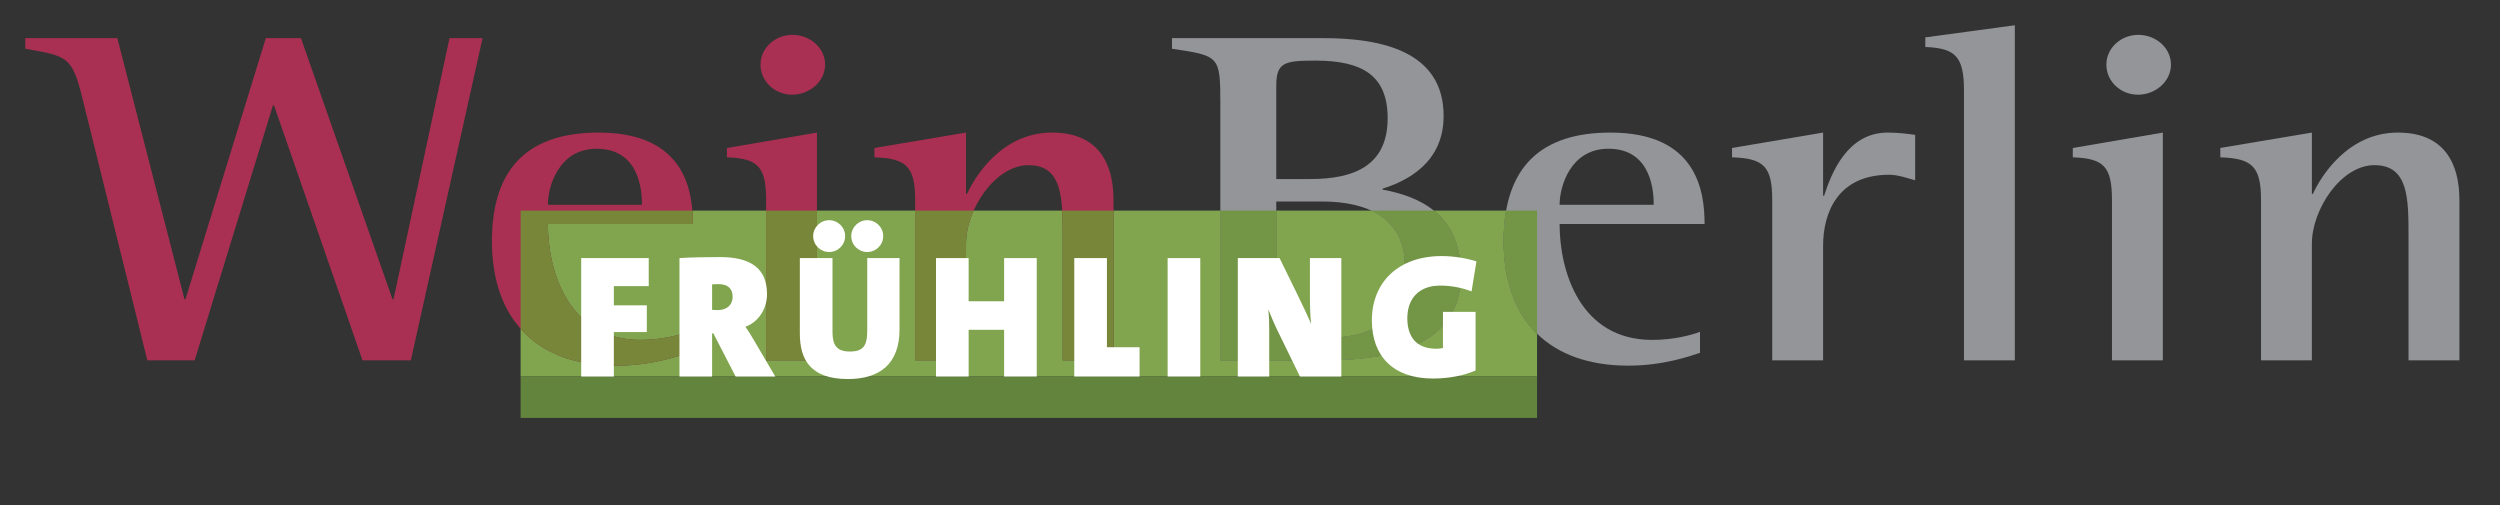
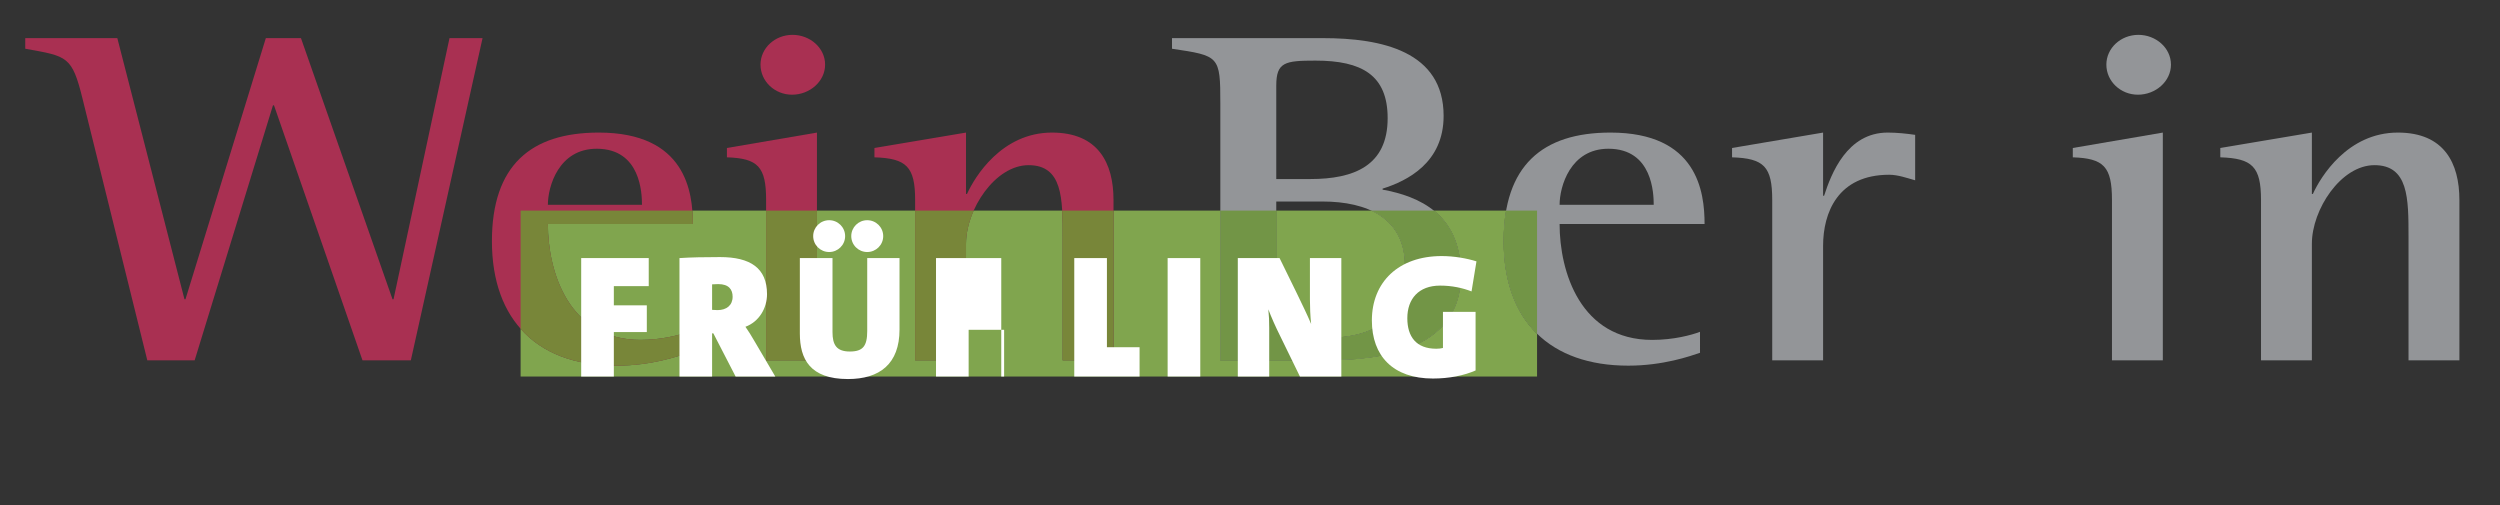
<svg xmlns="http://www.w3.org/2000/svg" height="20" viewBox="0 0 99 20" width="99">
  <rect x="0" y="0" width="99" height="20" fill="#333333" stroke="none" />
  <g fill="none" fill-rule="evenodd" transform="translate(1 1)">
    <path d="m2.276 2.94c-.423-1.73-.605-1.71-2.276-2.01v-.42h3.646l2.659 10.34h.04l3.182-10.34h1.391l3.625 10.34h.041l2.216-10.34h1.309l-2.84 12.76h-1.914l-3.505-10.1h-.04l-3.102 10.1h-1.874z" fill="#a93052" />
    <path d="m24.422 7.11c0-.43-.04-2.22-1.792-2.22-1.511 0-1.934 1.5-1.934 2.22zm1.834 5.86c-.383.13-1.451.51-2.841.51-3.082 0-4.935-1.76-4.935-4.93 0-2.99 1.531-4.3 4.23-4.3 3.445 0 3.727 2.35 3.727 3.62h-5.741c0 1.9.826 4.59 3.666 4.59.846 0 1.551-.19 1.894-.32z" fill="#a93052" />
    <path d="m29.116 1.56c0-.65.564-1.18 1.269-1.18.685 0 1.289.51 1.289 1.18 0 .66-.604 1.19-1.309 1.19-.685 0-1.249-.53-1.249-1.19zm.222 5.36c0-1.32-.323-1.65-1.552-1.69v-.37l3.565-.61v9.02h-2.013z" fill="#a93052" />
    <path d="m35.239 6.92c0-1.32-.342-1.65-1.611-1.69v-.37l3.626-.61v2.43h.04c.302-.67 1.37-2.43 3.364-2.43 1.834 0 2.437 1.21 2.437 2.67v6.35h-2.014v-4.91c0-1.5 0-2.82-1.349-2.82-1.33 0-2.478 1.76-2.478 3.11v4.62h-2.015z" fill="#a93052" />
    <path d="m49.54 11.61c0 .77.826.77 1.934.77 2.216 0 3.163-.93 3.163-2.86 0-1.88-1.491-2.54-3.264-2.54h-1.833zm0-5.52h1.35c1.732 0 3.061-.53 3.061-2.41 0-1.71-1.027-2.28-2.859-2.28-1.209 0-1.552.06-1.552.99zm-2.215-3c0-1.88-.041-1.88-1.914-2.16v-.42h5.983c2.316 0 4.773.52 4.773 3.08 0 1.85-1.43 2.57-2.417 2.88v.04c1.431.26 3.103.96 3.103 3.37 0 3.39-4.09 3.39-5.742 3.39h-3.786z" fill="#939598" />
    <path d="m64.487 7.11c0-.43-.04-2.22-1.794-2.22-1.51 0-1.933 1.5-1.933 2.22zm1.833 5.86c-.383.13-1.451.51-2.841.51-3.081 0-4.935-1.76-4.935-4.93 0-2.99 1.531-4.3 4.23-4.3 3.445 0 3.727 2.35 3.727 3.62h-5.741c0 1.9.826 4.59 3.666 4.59.846 0 1.552-.19 1.894-.32z" fill="#939598" />
    <path d="m69.18 6.92c0-1.32-.322-1.65-1.591-1.69v-.37l3.605-.61v2.5h.041c.282-.87.906-2.5 2.517-2.5.363 0 .746.04 1.088.09v1.8c-.322-.09-.684-.22-1.027-.22-2.034 0-2.619 1.5-2.619 2.82v4.53h-2.014z" fill="#939598" />
-     <path d="m76.773 2.58c0-1.35-.343-1.67-1.531-1.72v-.38l3.545-.48v13.27h-2.014z" fill="#939598" />
    <path d="m82.412 1.56c0-.65.564-1.18 1.269-1.18.685 0 1.289.51 1.289 1.18 0 .66-.604 1.19-1.309 1.19-.685 0-1.249-.53-1.249-1.19zm.222 5.36c0-1.32-.322-1.65-1.551-1.69v-.37l3.565-.61v9.02h-2.014z" fill="#939598" />
    <path d="m88.536 6.92c0-1.32-.343-1.65-1.612-1.69v-.37l3.626-.61v2.43h.04c.303-.67 1.37-2.43 3.365-2.43 1.833 0 2.437 1.21 2.437 2.67v6.35h-2.015v-4.91c0-1.5 0-2.82-1.349-2.82-1.33 0-2.478 1.76-2.478 3.11v4.62h-2.014z" fill="#939598" />
    <path d="m59.867 13.91h-40.251v-1.89c.849.96 2.148 1.46 3.799 1.46 1.39 0 2.458-.38 2.841-.51v-.83c-.343.13-1.048.32-1.894.32-2.84 0-3.666-2.69-3.666-4.59h5.741c0-.16-.004-.34-.019-.53h2.92v5.93h2.013v-5.93h3.888v5.93h2.015v-4.62c0-.42.11-.87.301-1.31h3.508c.018.32.018.67.018 1.02v4.91h2.014v-5.93h4.23v5.93h3.786c1.652 0 5.742 0 5.742-3.39 0-1.24-.444-2.03-1.071-2.54h2.859c-.064.37-.097.77-.097 1.21 0 1.59.467 2.83 1.323 3.67z" fill="#80a54e" />
    <path d="m23.415 13.48c-1.651 0-2.95-.5-3.799-1.46v-4.68h6.802c.015.19.019.37.019.53h-5.741c0 1.9.826 4.59 3.666 4.59.846 0 1.551-.19 1.894-.32v.83c-.383.13-1.451.51-2.841.51z" fill="#788639" />
    <path d="m29.338 13.27h2.013v-5.93h-2.013z" fill="#788639" />
    <path d="m43.095 13.27h-2.014v-4.91c0-.35 0-.7-.018-1.02h2.032zm-5.841 0h-2.015v-5.93h2.316c-.191.44-.301.89-.301 1.31z" fill="#788639" />
    <path d="m51.474 12.38c-1.108 0-1.934 0-1.934-.77v-4.27h3.773c.798.38 1.324 1.06 1.324 2.18 0 1.93-.947 2.86-3.163 2.86z" fill="#80a54e" />
    <path d="m51.111 13.27h-3.786v-5.93h2.215v4.27c0 .77.826.77 1.934.77 2.216 0 3.163-.93 3.163-2.86 0-1.12-.526-1.8-1.324-2.18h2.469c.627.51 1.071 1.3 1.071 2.54 0 3.39-4.09 3.39-5.742 3.39z" fill="#729546" />
    <path d="m59.867 12.22c-.856-.84-1.323-2.08-1.323-3.67 0-.44.033-.84.097-1.21h1.226z" fill="#729546" />
-     <path d="m19.616 15.55h40.251v-1.64h-40.251z" fill="#63843d" />
    <g fill="#fff">
      <path d="m23.308 10.33v.76h1.306v1.06h-1.306v1.76h-1.293v-4.69h2.675v1.11z" />
      <path d="m27.442 10.25-.243.01v1.01l.216.01c.354 0 .597-.19.597-.53 0-.28-.146-.5-.57-.5zm.688 3.66-.882-1.71h-.049v1.71h-1.292v-4.69c.438-.03 1.014-.04 1.605-.04 1.195 0 1.862.43 1.862 1.47 0 .55-.312 1.09-.855 1.29.126.18.237.36.341.54l.841 1.43z" />
      <path d="m33.342 8.98c-.347 0-.632-.28-.632-.63s.285-.63.632-.63c.348 0 .633.28.633.63s-.285.63-.633.63zm-1.507 0c-.348 0-.633-.28-.633-.63s.285-.63.633-.63c.347 0 .632.28.632.63s-.285.63-.632.63zm.743 5.03c-1.508 0-1.904-.8-1.904-1.8v-2.99h1.293v2.93c0 .5.153.77.687.77.521 0 .688-.22.688-.81v-2.89h1.279v2.83c0 1.36-.785 1.96-2.043 1.96z" />
-       <path d="m38.763 13.91v-1.85h-1.405v1.85h-1.292v-4.69h1.292v1.71h1.405v-1.71h1.292v4.69z" />
+       <path d="m38.763 13.91v-1.85h-1.405v1.85h-1.292v-4.69h1.292v1.71v-1.71h1.292v4.69z" />
      <path d="m41.541 13.91v-4.69h1.293v3.53h1.293v1.16z" />
      <path d="m45.238 13.91h1.293v-4.69h-1.293z" />
      <path d="m50.477 13.91-.785-1.61c-.181-.36-.348-.74-.466-1.05.028.28.035.44.035.74v1.92h-1.244v-4.69h1.654l.681 1.39c.201.42.41.84.569 1.22-.034-.32-.048-.68-.048-.97v-1.64h1.244v4.69z" />
      <path d="m57.273 10.54c-.361-.14-.778-.23-1.244-.23-.854 0-1.299.53-1.299 1.29 0 .73.348 1.21 1.147 1.21.097 0 .194-.01.264-.03v-1.43h1.292v2.32c-.452.2-1.049.32-1.688.32-1.577 0-2.419-.89-2.419-2.3 0-1.52 1.057-2.55 2.766-2.55.486 0 .994.09 1.376.21z" />
    </g>
  </g>
</svg>